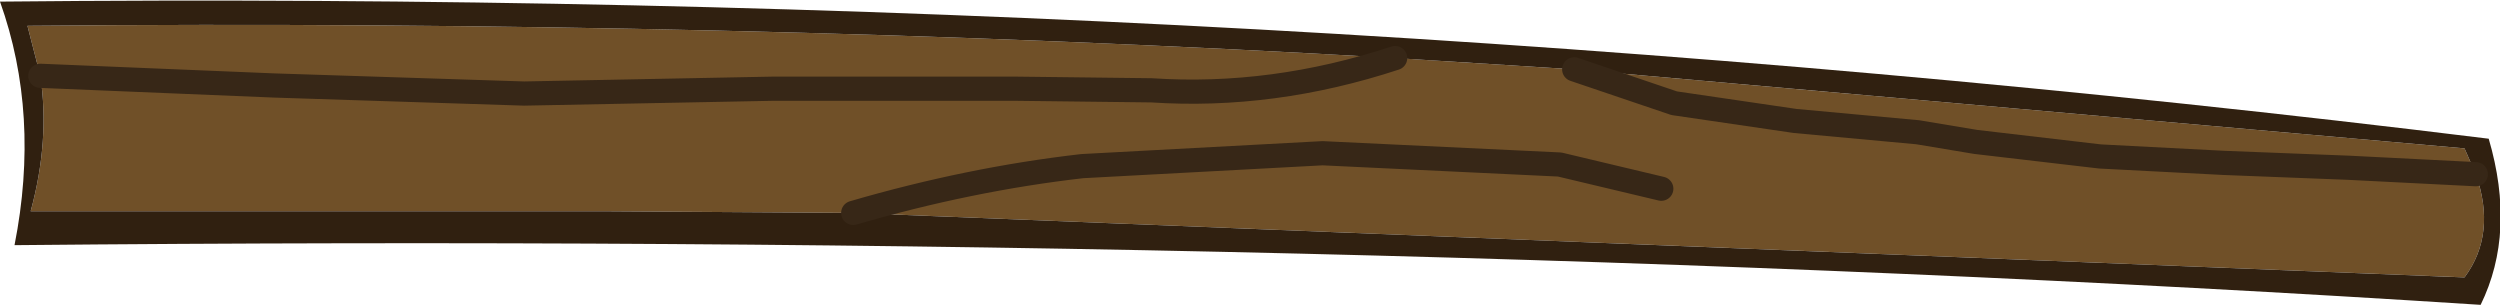
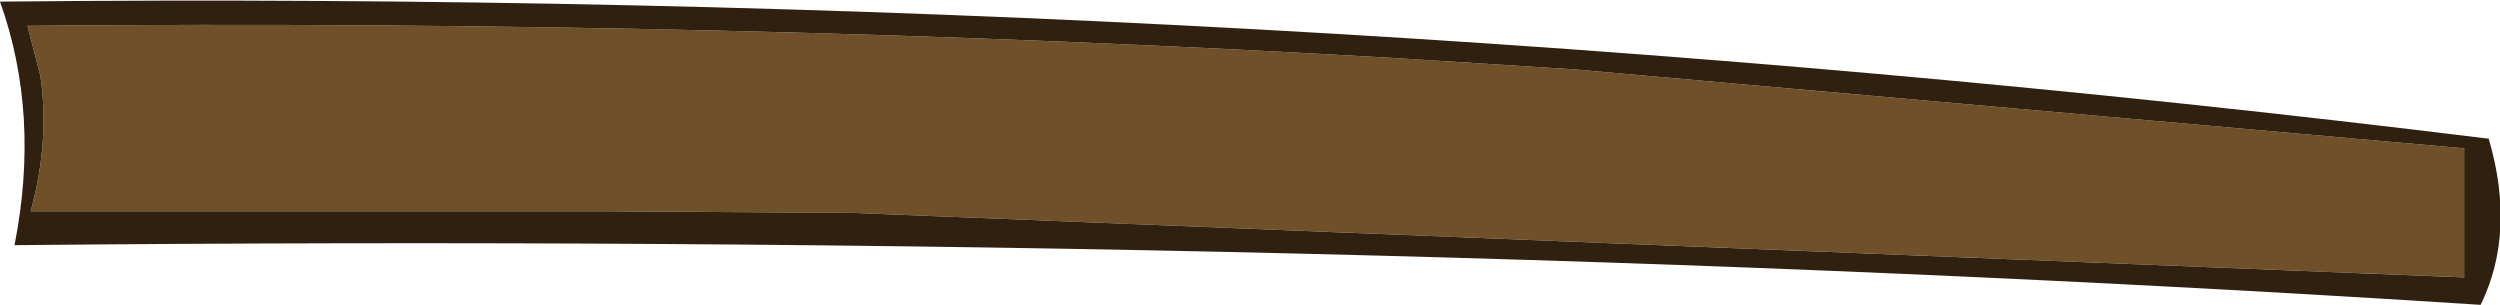
<svg xmlns="http://www.w3.org/2000/svg" height="9.45px" width="77.5px">
  <g transform="matrix(1.0, 0.0, 0.0, 1.0, 38.75, 4.7)">
    <path d="M4.5 -2.9 L10.05 -2.55 37.65 -0.1 38.0 0.7 34.05 0.5 30.2 0.35 26.35 0.15 22.5 -0.3 20.7 -0.6 16.9 -0.95 13.15 -1.5 10.05 -2.55 13.15 -1.5 16.9 -0.95 20.7 -0.6 22.5 -0.3 26.35 0.15 30.2 0.35 34.05 0.5 38.0 0.7 Q38.65 2.55 37.65 3.9 L-12.3 1.9 -19.85 1.85 -37.8 1.85 Q-37.2 -0.35 -37.5 -2.35 L-30.25 -2.05 -22.5 -1.8 -14.8 -1.95 -7.25 -1.95 -3.05 -1.9 Q0.7 -1.65 4.5 -2.9 0.7 -1.65 -3.05 -1.9 L-7.25 -1.95 -14.8 -1.95 -22.5 -1.8 -30.25 -2.05 -37.5 -2.35 -37.9 -3.9 Q-16.2 -4.1 4.5 -2.9 M12.75 1.15 L9.6 0.4 2.25 0.05 -5.2 0.45 Q-8.7 0.85 -12.3 1.9 -8.7 0.85 -5.2 0.45 L2.25 0.05 9.6 0.4 12.75 1.15" fill="#705028" fill-rule="evenodd" stroke="none" />
-     <path d="M10.05 -2.55 L4.5 -2.9 Q-16.2 -4.1 -37.9 -3.9 L-37.5 -2.35 Q-37.2 -0.35 -37.8 1.85 L-19.85 1.85 -12.3 1.9 37.65 3.9 Q38.65 2.55 38.0 0.7 L37.65 -0.1 10.05 -2.55 M38.15 4.75 Q3.15 2.5 -38.3 2.9 -37.5 -1.15 -38.75 -4.65 0.7 -5.05 38.4 -0.4 39.25 2.5 38.15 4.75" fill="#302010" fill-rule="evenodd" stroke="none" />
-     <path d="M4.5 -2.9 Q0.7 -1.65 -3.05 -1.9 L-7.25 -1.95 -14.8 -1.95 -22.5 -1.8 -30.25 -2.05 -37.5 -2.35 M-12.3 1.9 Q-8.7 0.85 -5.2 0.45 L2.25 0.05 9.6 0.4 12.75 1.15 M10.05 -2.55 L13.15 -1.5 16.9 -0.95 20.7 -0.6 22.5 -0.3 26.35 0.15 30.2 0.35 34.05 0.5 38.0 0.7" fill="none" stroke="#372717" stroke-linecap="round" stroke-linejoin="round" stroke-width="0.75" />
+     <path d="M10.05 -2.55 L4.5 -2.9 Q-16.2 -4.1 -37.9 -3.9 L-37.5 -2.35 Q-37.2 -0.35 -37.8 1.85 L-19.85 1.85 -12.3 1.9 37.65 3.9 L37.65 -0.1 10.05 -2.55 M38.15 4.75 Q3.15 2.5 -38.3 2.9 -37.5 -1.15 -38.75 -4.65 0.7 -5.05 38.4 -0.4 39.25 2.5 38.15 4.75" fill="#302010" fill-rule="evenodd" stroke="none" />
  </g>
</svg>